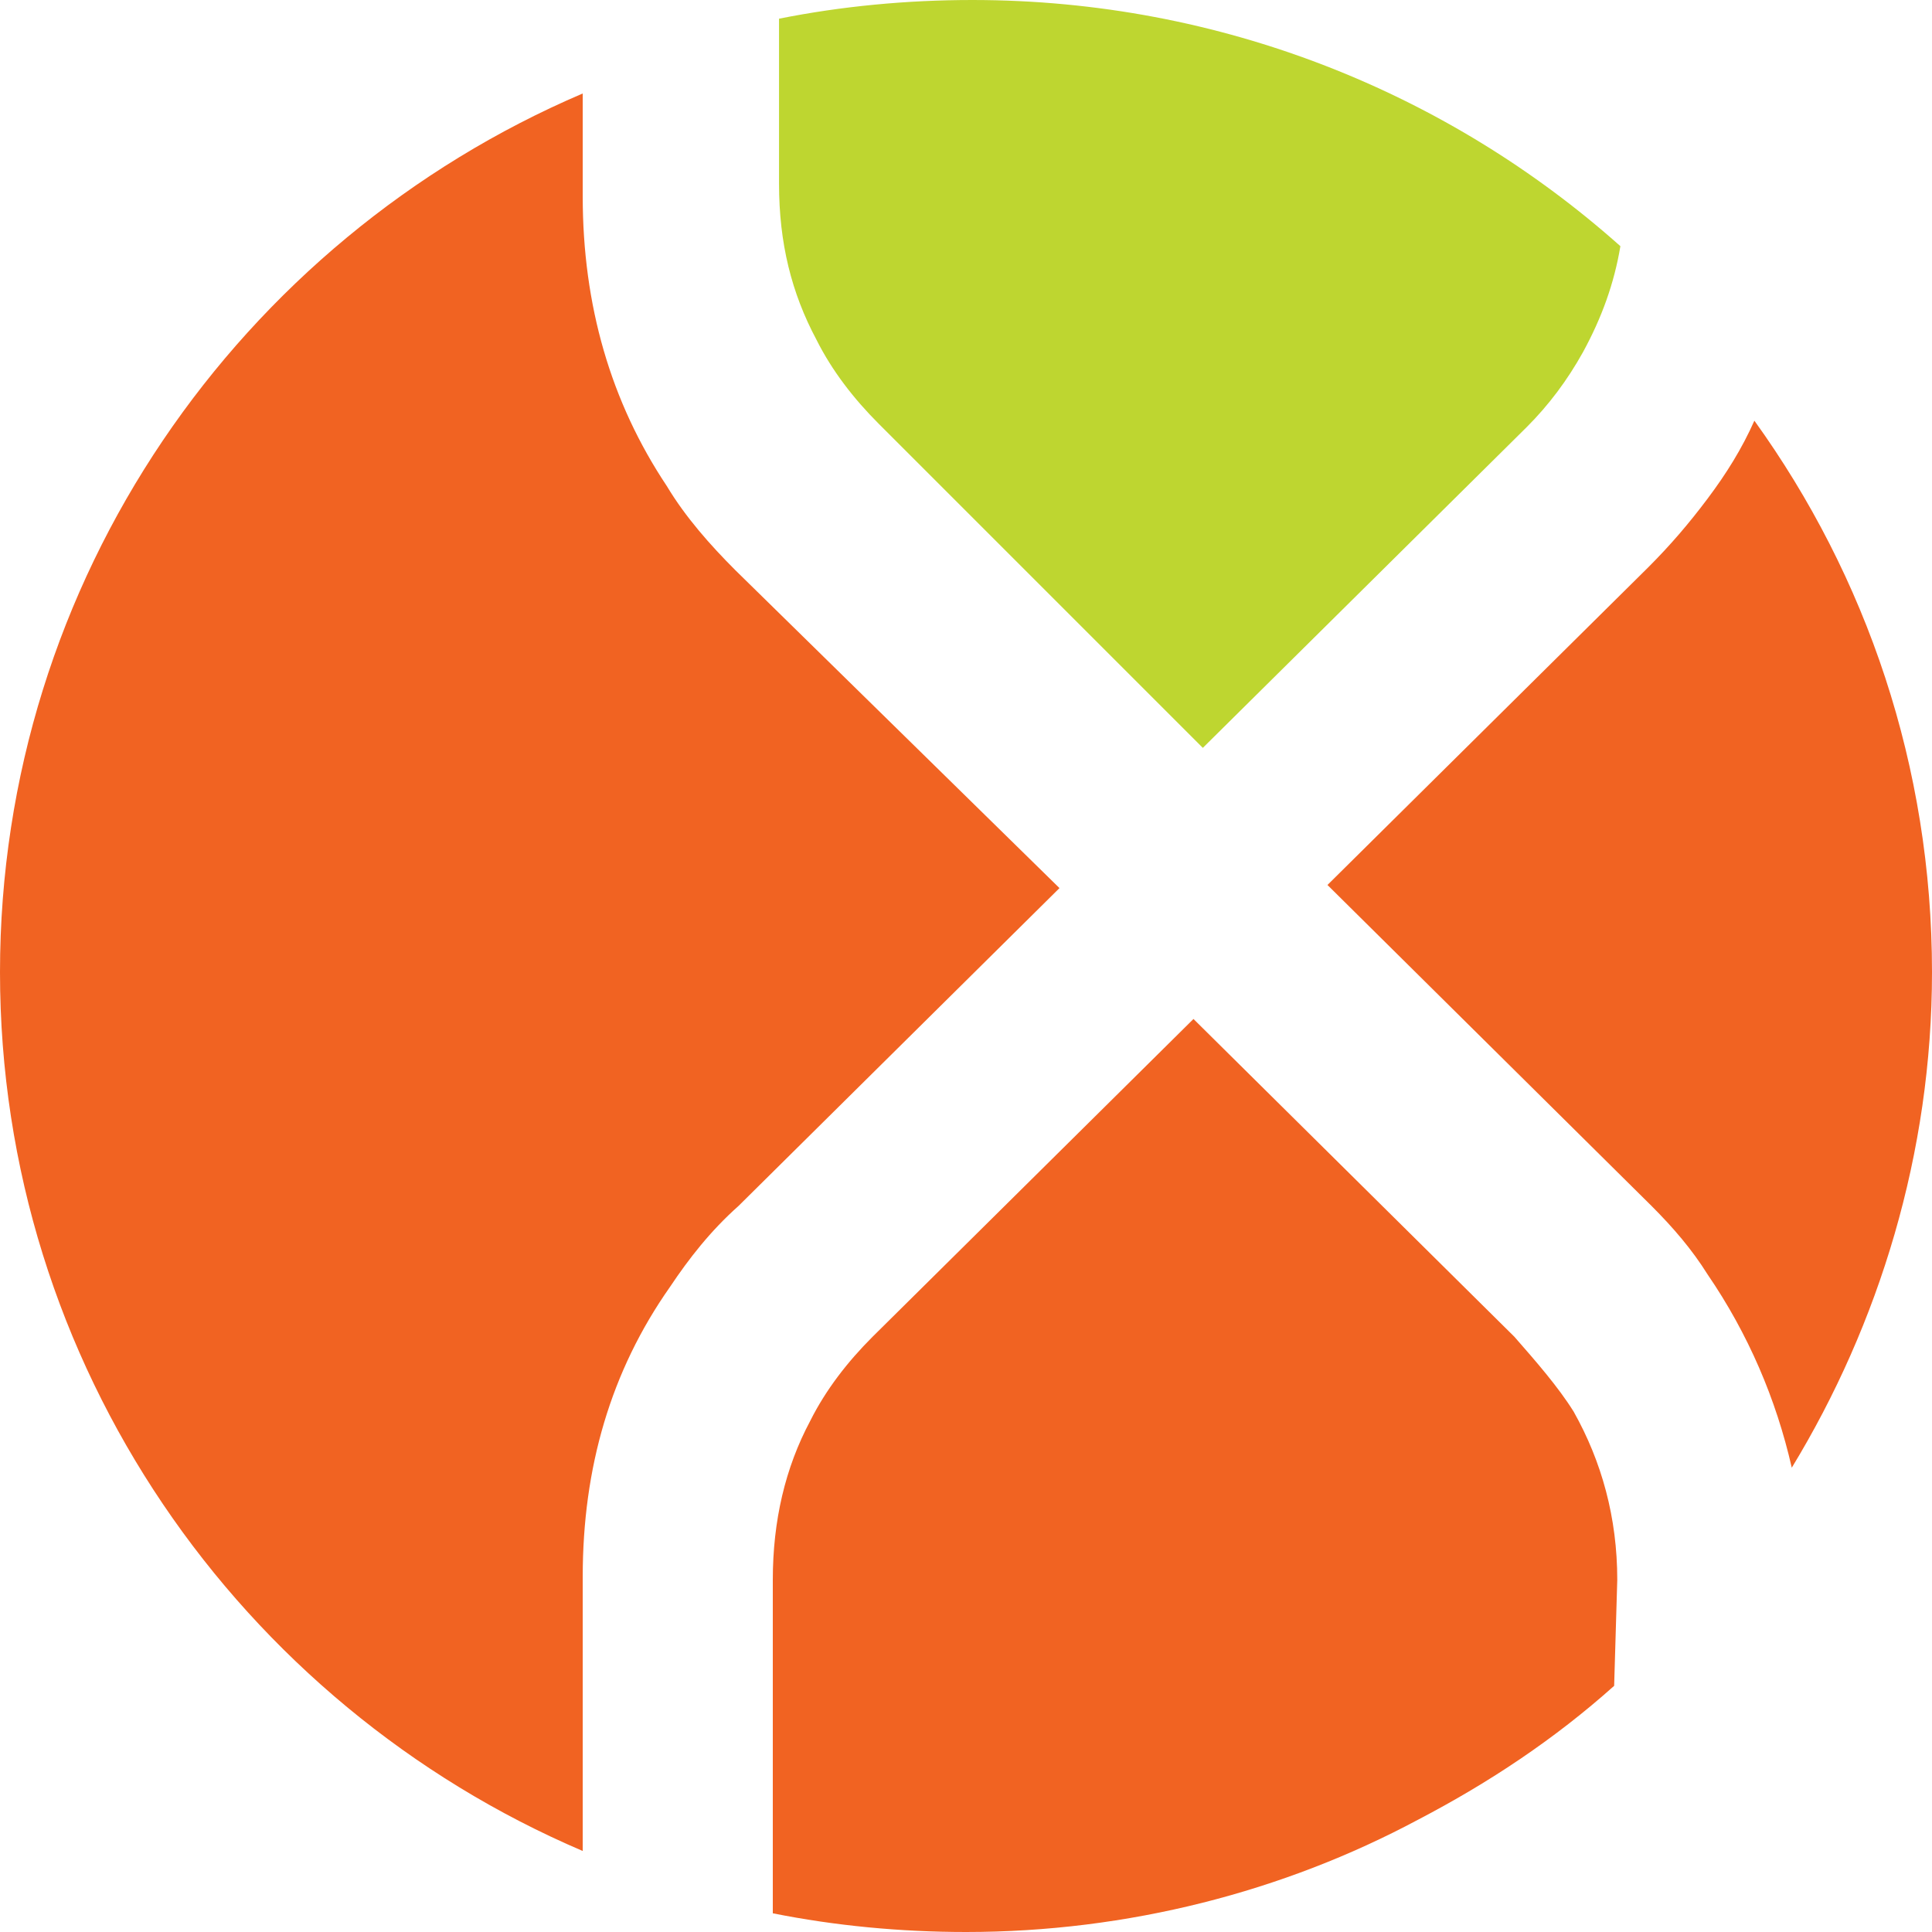
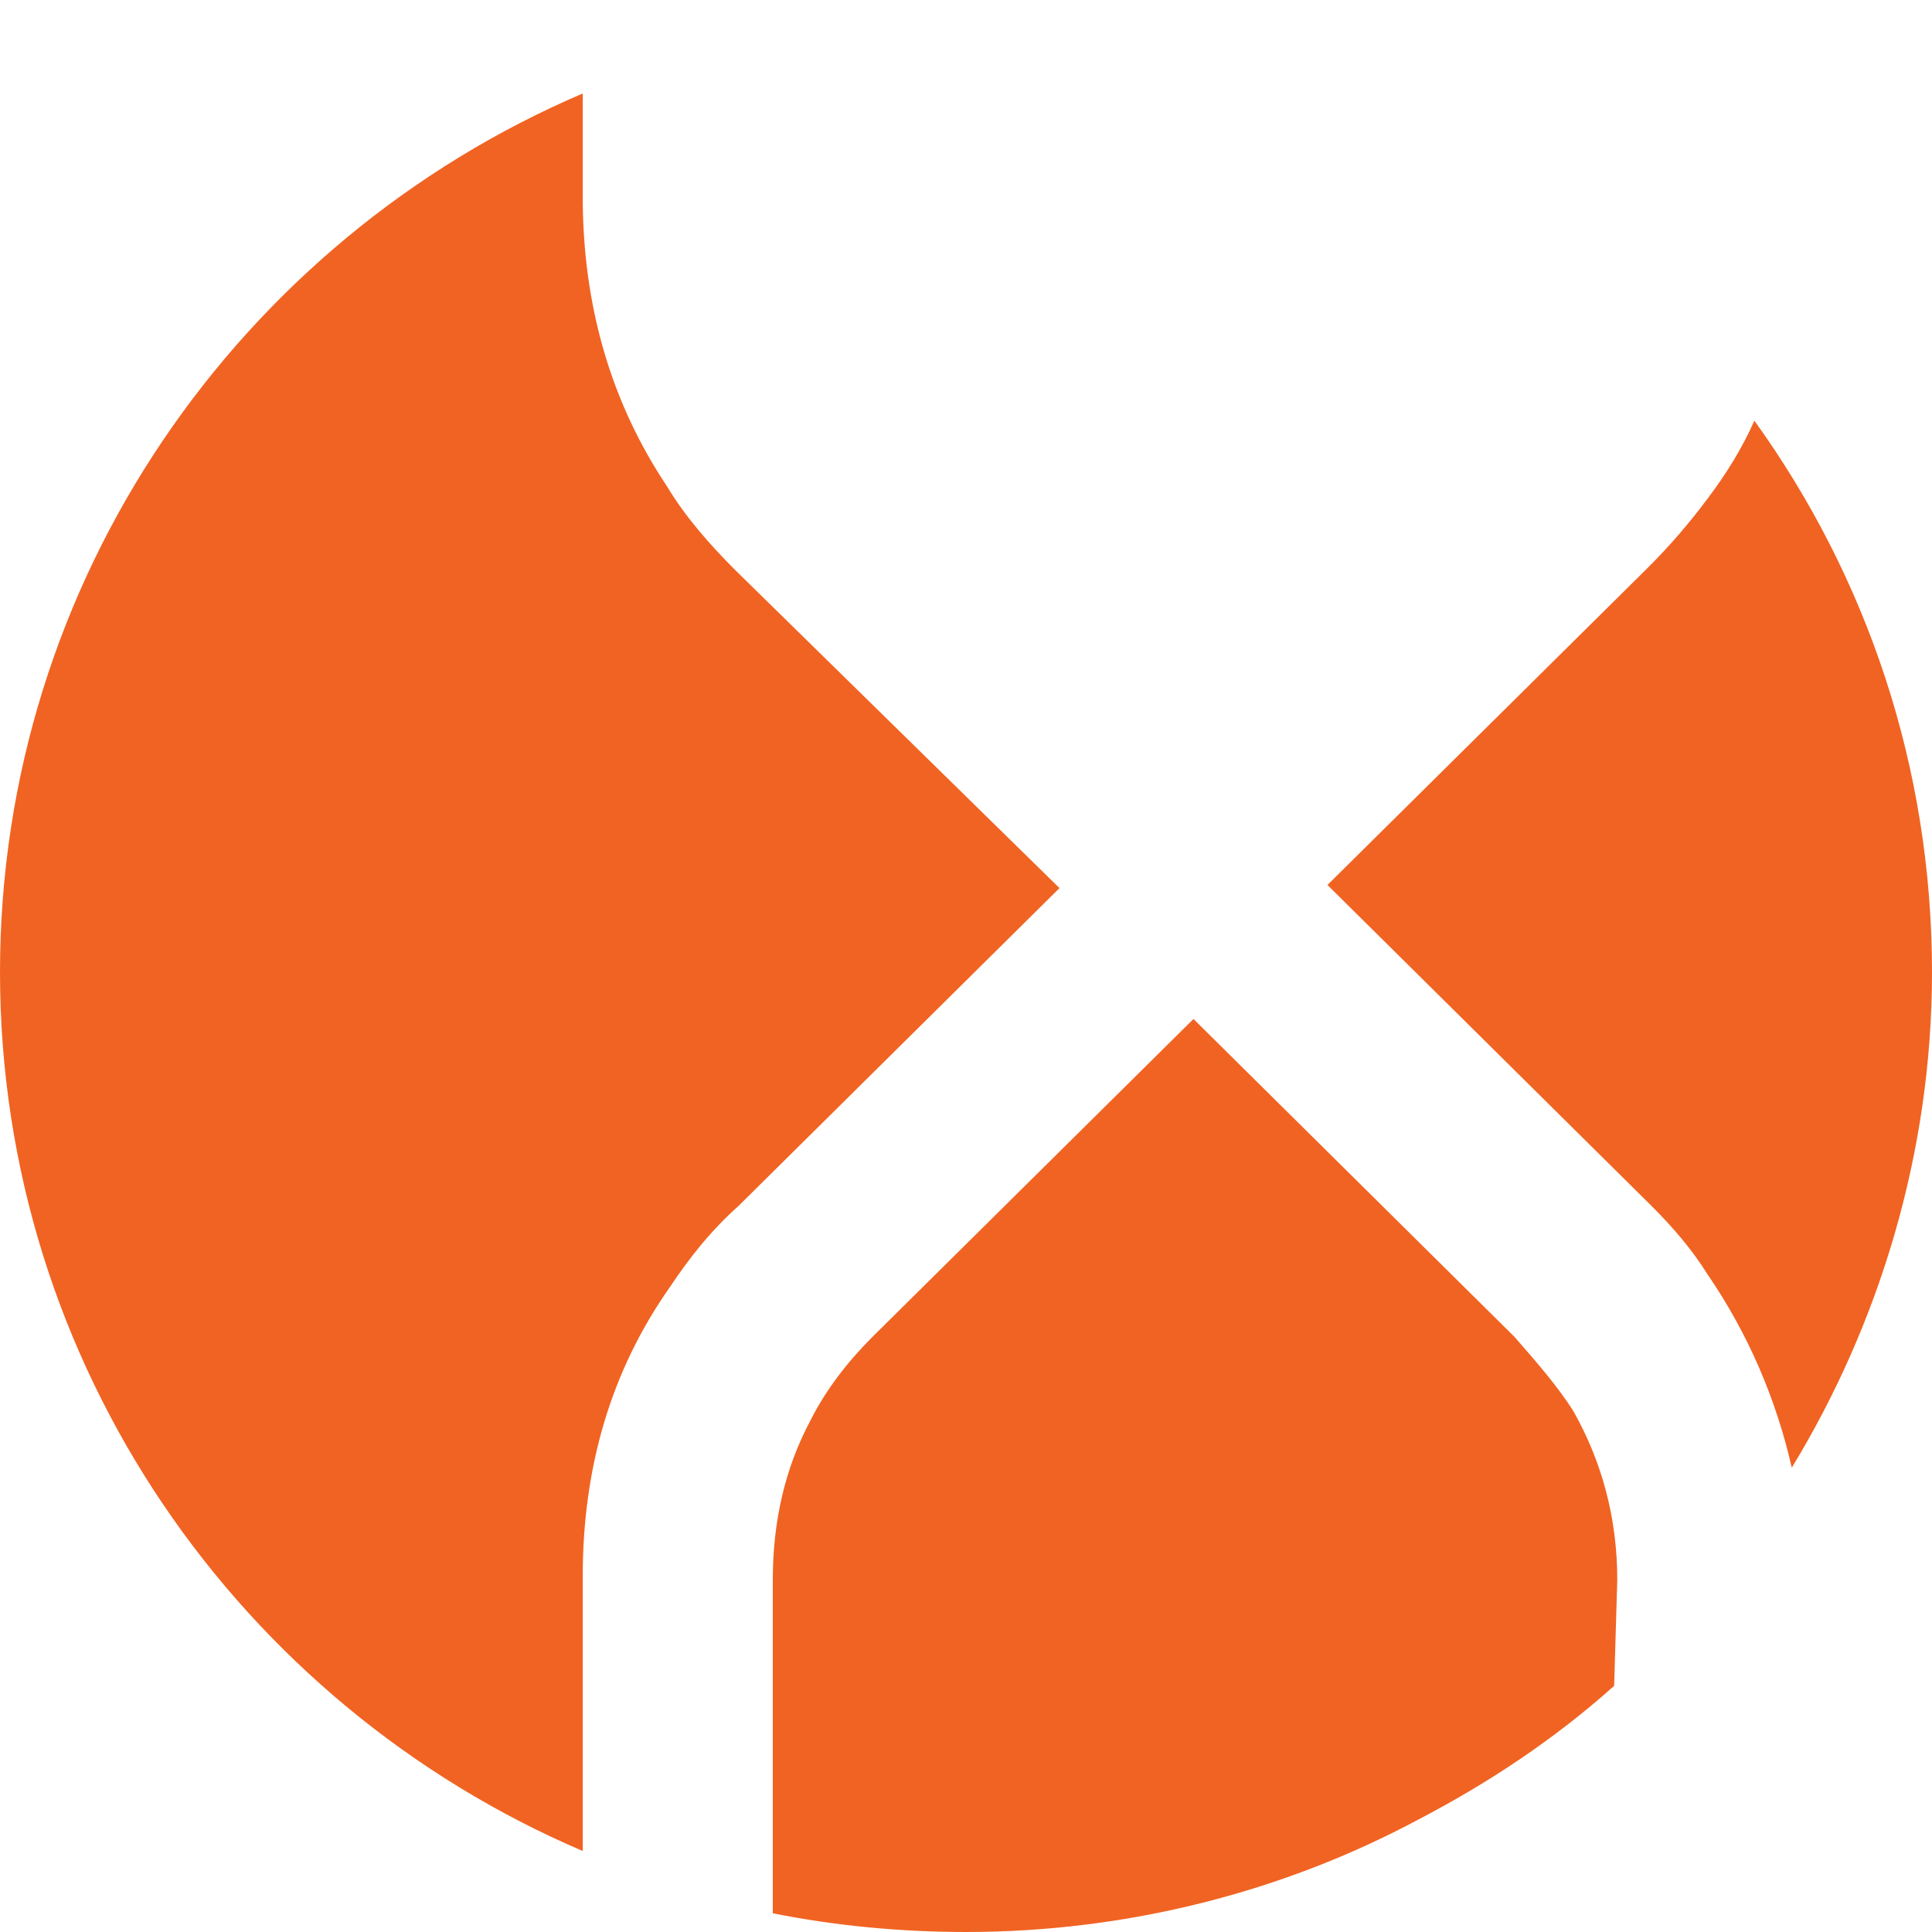
<svg xmlns="http://www.w3.org/2000/svg" viewBox="0 0 62 62">
  <style type="text/css">.st0{fill-rule:evenodd;clip-rule:evenodd;fill:#BED630;} .st1{fill:#F16322;}</style>
  <title>fxtm_logo@3x</title>
  <desc>Created with Sketch.</desc>
  <g id="Group-6">
-     <path id="Path" class="st0" d="M28.2 13.6l10.4 10.4 10.4-10.3c.7-.7 1.3-1.5 1.8-2.4.6-1.1 1-2.2 1.2-3.4-5.5-4.9-12.8-7.9-20.8-7.9-2.1 0-4.2.2-6.2.6v5.3c0 1.9.4 3.5 1.2 5 .5 1 1.2 1.9 2 2.7z" />
    <path id="Shape" class="st1" d="M56.3 13.5c-.4.9-.9 1.7-1.5 2.5s-1.2 1.5-1.9 2.2l-10.3 10.2 10.4 10.3c.7.7 1.3 1.4 1.8 2.2 1.3 1.9 2.2 4 2.7 6.2 2.8-4.6 4.5-10.1 4.5-15.9 0-6.6-2.1-12.7-5.7-17.7zm-32.7 4.8c-.8-.8-1.6-1.7-2.2-2.7-1.8-2.7-2.7-5.8-2.7-9.3v-3.3c-11 4.7-18.7 15.6-18.7 28.2s7.7 23.5 18.7 28.2v-8.8c0-3.5.9-6.6 2.8-9.3.6-.9 1.3-1.8 2.2-2.6l10.3-10.2-10.4-10.2zm25 24.6l-10.3-10.2-10.3 10.2c-.8.8-1.5 1.7-2 2.7-.8 1.5-1.2 3.2-1.2 5.1v10.7c2 .4 4.1.6 6.2.6 5.2 0 10.2-1.3 14.5-3.6 2.3-1.2 4.4-2.6 6.3-4.3l.1-3.4c0-2-.5-3.8-1.4-5.4-.5-.8-1.2-1.6-1.9-2.4z" />
  </g>
</svg>